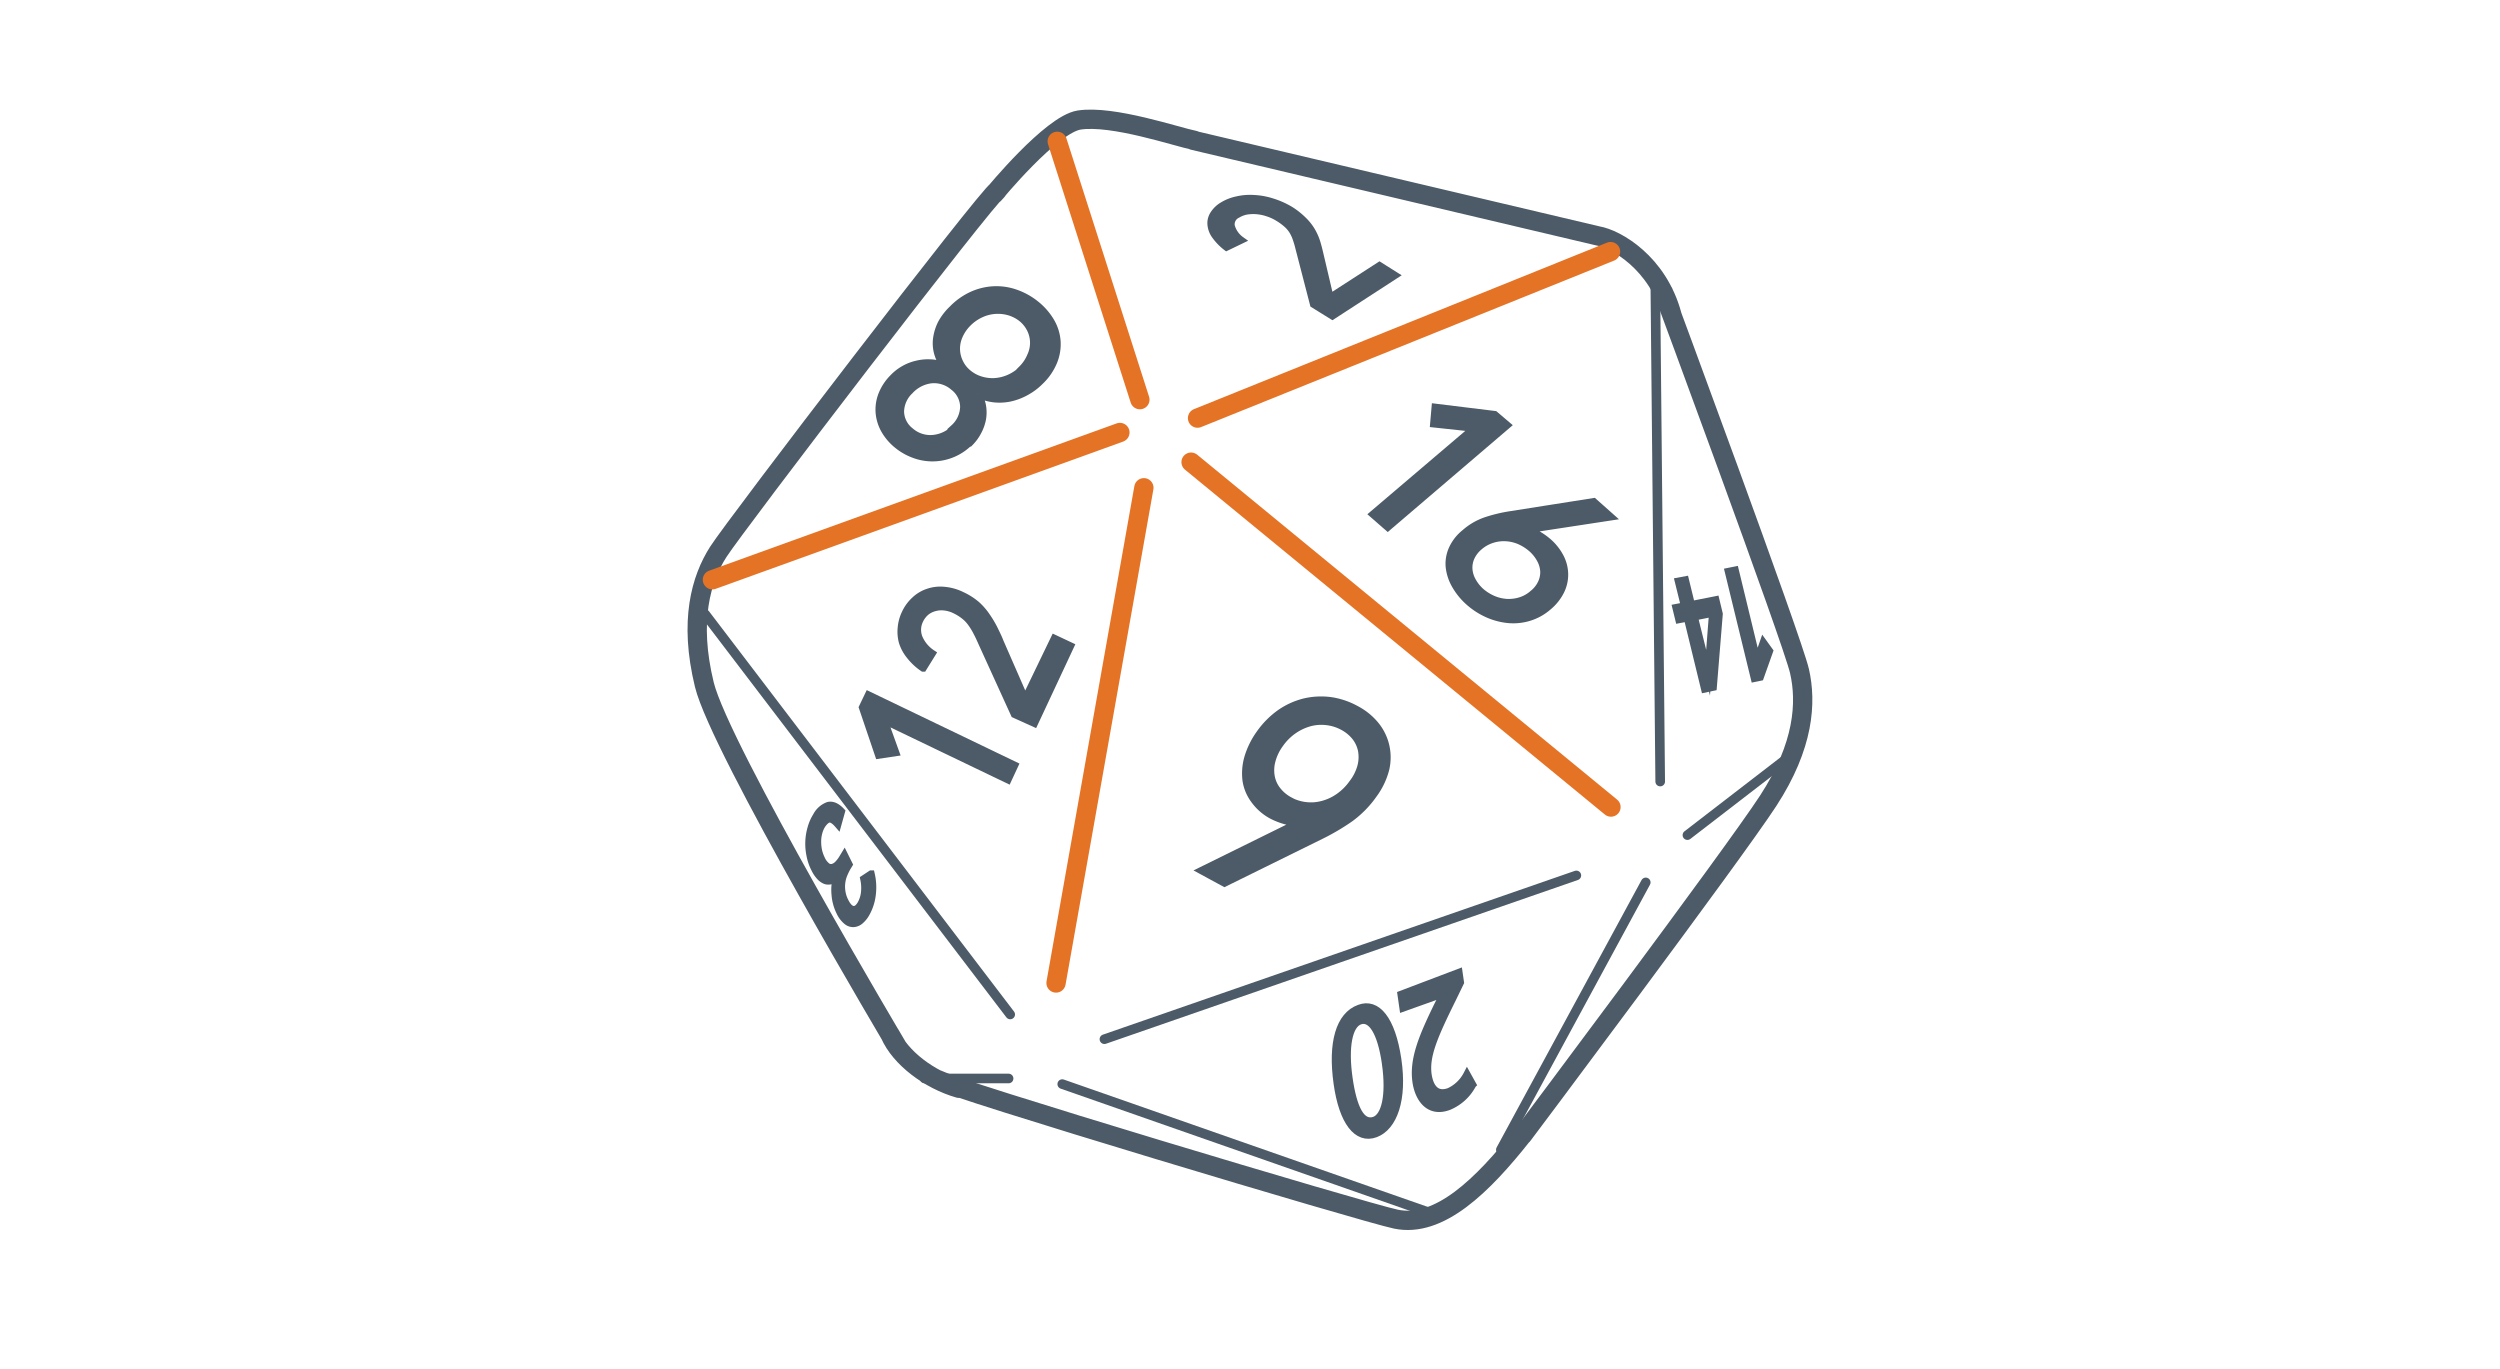
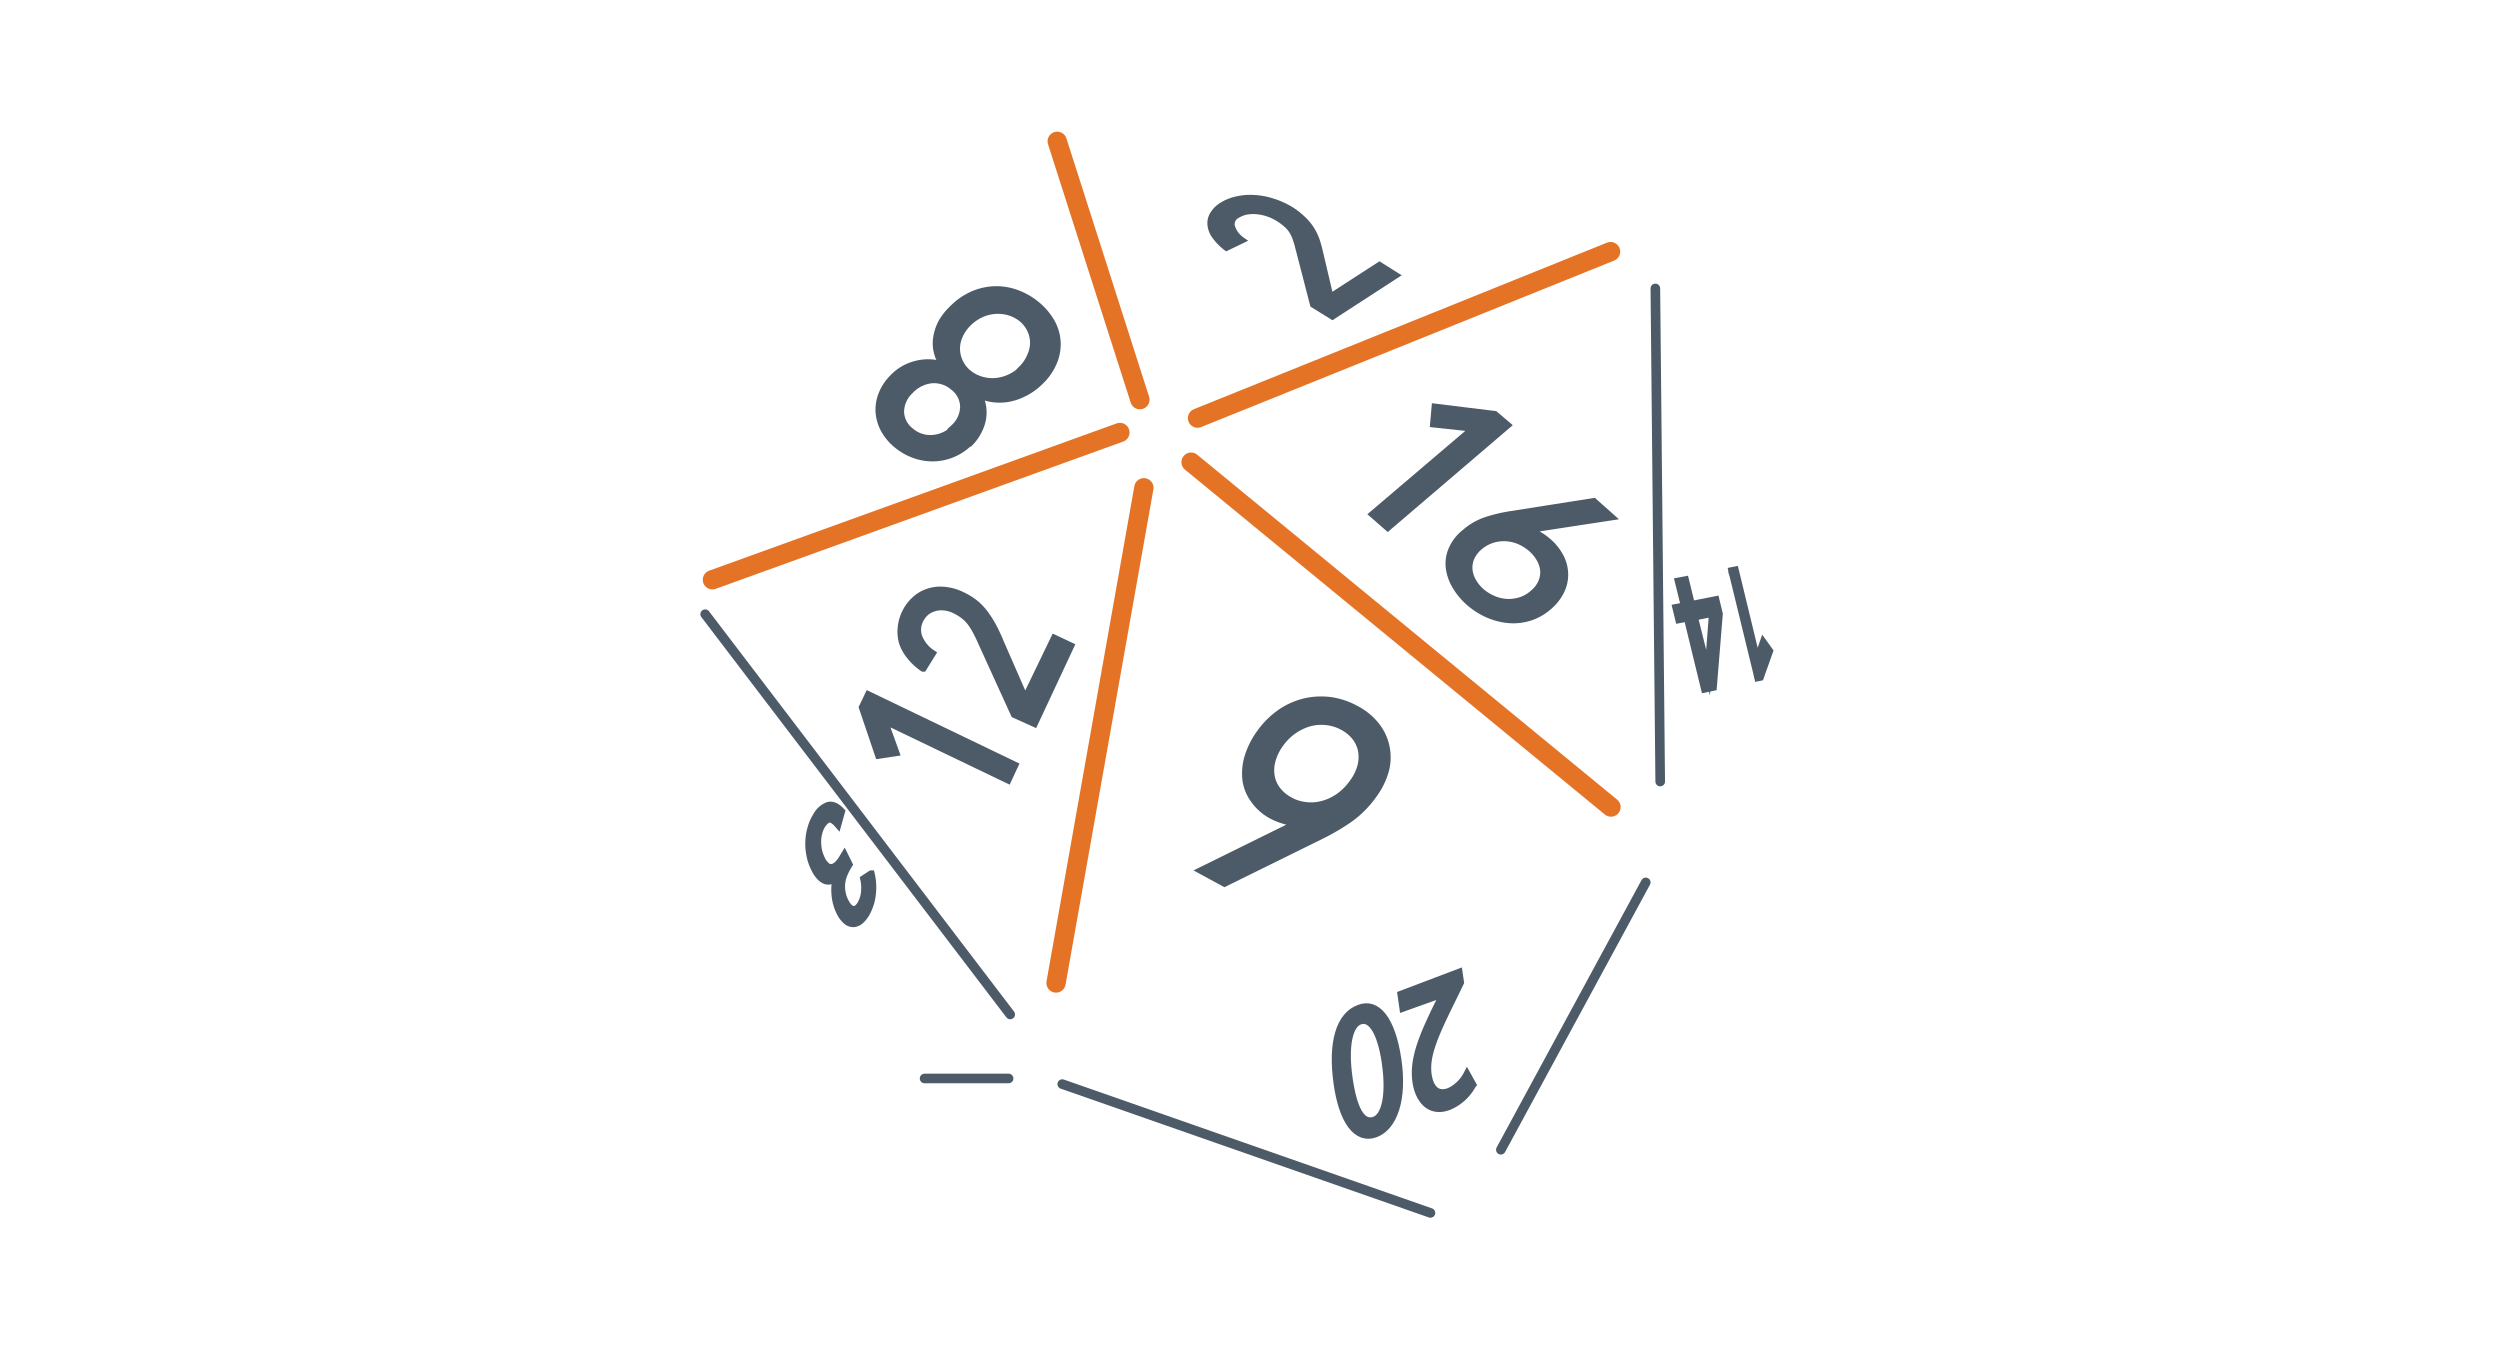
<svg xmlns="http://www.w3.org/2000/svg" id="Layer_1" data-name="Layer 1" viewBox="0 0 294 161">
  <defs>
    <style>.cls-1,.cls-3,.cls-4{fill:none;stroke-linecap:round;stroke-linejoin:round;}.cls-1,.cls-2,.cls-4{stroke:#4c5b67;}.cls-1,.cls-3{stroke-width:2.27px;}.cls-2{fill:#4c5b67;stroke-miterlimit:10;stroke-width:0.86px;}.cls-3{stroke:#e57326;}.cls-4{stroke-width:1.13px;}</style>
  </defs>
-   <path class="cls-1" d="M179.05,133.51s24.66-32.85,28.89-39.34,4.52-11.58,3.68-15.25-16-44.55-16-44.55l1,2.68c-1.65-6.13-6.55-8.95-8.76-9.32L140.31,16.5l.14,0c-2-.38-9.58-3-13.56-2.38-3.29.54-10,8.72-10,8.72l.39-.43c-1.08.52-30.78,39.31-32.81,42.49S81,73,82.83,80.51s22.74,42.67,22.74,42.67l-.91-1.55c1.21,2.77,4.61,5.34,8.11,6.35l-2.61-1.06c.86.84,50.32,15.69,54,16.45,5.09,1.06,10.19-3.93,14.92-9.93" />
  <path class="cls-2" d="M154.48,35.78l-1.71-6.6a11.28,11.28,0,0,0-.32-1.1,4.64,4.64,0,0,0-.41-.9,3.59,3.59,0,0,0-.64-.78,6.7,6.7,0,0,0-1-.75,5.64,5.64,0,0,0-1.32-.62,5.35,5.35,0,0,0-1.32-.27,5,5,0,0,0-1.23.06,3.24,3.24,0,0,0-1,.39,1.28,1.28,0,0,0-.75,1.36,3,3,0,0,0,1.16,1.67l-1.7.82a6.48,6.48,0,0,1-1.35-1.4,2.56,2.56,0,0,1-.47-1.32,1.9,1.9,0,0,1,.33-1.17,3.17,3.17,0,0,1,1.06-1,5.33,5.33,0,0,1,1.66-.65,6.71,6.71,0,0,1,2-.16,8.25,8.25,0,0,1,2.16.4,9.65,9.65,0,0,1,2.2,1A9,9,0,0,1,153.35,26a5.92,5.92,0,0,1,.94,1.23,6.58,6.58,0,0,1,.54,1.23c.13.42.24.84.34,1.27L156.41,35l0,0,5.82-3.76,1.81,1.14-7.35,4.77Z" />
-   <path class="cls-2" d="M203.26,67.21l.79-.16,2.58,10.65h0l.74-2.14.72,1L207,79.63l-.68.14Z" />
+   <path class="cls-2" d="M203.26,67.21l.79-.16,2.58,10.65h0l.74-2.14.72,1L207,79.63l-.68.14" />
  <path class="cls-2" d="M198.44,72.67l-1,.19-.34-1.4,1-.19-.72-2.92.81-.15.71,2.91,2.87-.57.4,1.66-.7,8.61-1,.21Zm2.43,6.44h0l.54-7-2.17.43Z" />
  <path class="cls-2" d="M103.43,48.51a4.82,4.82,0,0,1,.31-2.07,5.85,5.85,0,0,1,1.31-2m9,7.53a6.12,6.12,0,0,1-6.52,1.48,6.75,6.75,0,0,1-2.07-1.19A6.2,6.2,0,0,1,104,50.51a5,5,0,0,1-.6-2,4.82,4.82,0,0,1,.31-2.07,5.85,5.85,0,0,1,1.31-2,5.58,5.58,0,0,1,1.27-1,5.42,5.42,0,0,1,1.53-.6,5.54,5.54,0,0,1,1.63-.15,4.22,4.22,0,0,1,1.6.38l0,0a4.56,4.56,0,0,1-.79-1.61,4.25,4.25,0,0,1-.09-1.74,5.59,5.59,0,0,1,.58-1.76A6.8,6.8,0,0,1,112,36.36a7.62,7.62,0,0,1,2.34-1.66,7,7,0,0,1,2.58-.61,6.79,6.79,0,0,1,2.59.41,7.94,7.94,0,0,1,2.36,1.34,7.36,7.36,0,0,1,1.72,2,5.31,5.31,0,0,1,.71,2.31,5.41,5.41,0,0,1-.41,2.41,6.69,6.69,0,0,1-1.59,2.29,7.07,7.07,0,0,1-1.68,1.25,6.87,6.87,0,0,1-1.87.7,5.91,5.91,0,0,1-1.92.08,5.76,5.76,0,0,1-1.84-.56l-.05,0a3.51,3.51,0,0,1,.59,1.43,4.44,4.44,0,0,1,0,1.5,5,5,0,0,1-.51,1.46A5.22,5.22,0,0,1,114.1,52Zm6.16-8.6a4.56,4.56,0,0,0,1-1.5,3.62,3.62,0,0,0,0-3.11,3.83,3.83,0,0,0-1-1.29,4.32,4.32,0,0,0-1.51-.8,4.77,4.77,0,0,0-3.39.27,5.2,5.2,0,0,0-1.54,1.1,4.8,4.8,0,0,0-1,1.5,3.73,3.73,0,0,0-.3,1.58,3.68,3.68,0,0,0,.37,1.49,3.64,3.64,0,0,0,1,1.28,4.23,4.23,0,0,0,1.49.8,4.7,4.7,0,0,0,1.67.2,5,5,0,0,0,1.71-.43A5.35,5.35,0,0,0,120.26,43.4Zm-8,6.94a3.45,3.45,0,0,0,1.13-2.47,3,3,0,0,0-1.19-2.34,3.51,3.51,0,0,0-2.65-.85A4.06,4.06,0,0,0,107,45.94a3.48,3.48,0,0,0-1.11,2.46,3,3,0,0,0,1.18,2.32,3.56,3.56,0,0,0,2.63.86A4.08,4.08,0,0,0,112.3,50.34Z" />
  <path class="cls-2" d="M119.32,90l-.79,1.7-14.57-7,0,0,1.37,3.8-2,.3-1.9-5.61.7-1.46Z" />
  <path class="cls-2" d="M119.3,84l-3.79-8.32c-.23-.52-.45-1-.66-1.39a8,8,0,0,0-.67-1.08,4.15,4.15,0,0,0-.8-.82,5.75,5.75,0,0,0-1.07-.66,3.72,3.72,0,0,0-1.3-.37,3,3,0,0,0-1.16.11,2.66,2.66,0,0,0-1,.53,2.89,2.89,0,0,0-.68.9,2.56,2.56,0,0,0-.1,2.11,4.13,4.13,0,0,0,1.55,1.84l-1.06,1.71A6.85,6.85,0,0,1,107,77.1a4.79,4.79,0,0,1-.87-1.61A4.6,4.6,0,0,1,106,73.8a4.88,4.88,0,0,1,.48-1.71,4.83,4.83,0,0,1,1.09-1.49,4.19,4.19,0,0,1,1.52-.93,4.43,4.43,0,0,1,1.88-.24,5.88,5.88,0,0,1,2.16.6,7.49,7.49,0,0,1,1.71,1.09A7.24,7.24,0,0,1,116,72.45a12.35,12.35,0,0,1,.89,1.48c.25.52.5,1,.73,1.6l2.93,6.7,0,0L124,75.08l1.89.89-4.25,9.09Z" />
  <path class="cls-2" d="M152.63,96.79V96.7a5.24,5.24,0,0,1-1.63-.24,7.94,7.94,0,0,1-1.45-.59,6,6,0,0,1-2-1.74,5.15,5.15,0,0,1-1-2.33,6.65,6.65,0,0,1,.21-2.7,9.45,9.45,0,0,1,1.41-2.85,10,10,0,0,1,2.43-2.43,8.68,8.68,0,0,1,2.84-1.27,8.55,8.55,0,0,1,3-.15,8.74,8.74,0,0,1,3,1,7.4,7.4,0,0,1,2.31,1.86,6,6,0,0,1,1.2,2.42,6.05,6.05,0,0,1,0,2.77,8.64,8.64,0,0,1-1.44,3,11.94,11.94,0,0,1-2.77,2.81,26.19,26.19,0,0,1-3.26,1.93L144,103.85l-2.71-1.47Zm-1-2.64a5.34,5.34,0,0,0,1.9.6,5.25,5.25,0,0,0,2-.14,5.94,5.94,0,0,0,1.9-.88,6.59,6.59,0,0,0,1.63-1.62,5.71,5.71,0,0,0,1-2,4.32,4.32,0,0,0,.07-1.85,3.82,3.82,0,0,0-.74-1.61,4.68,4.68,0,0,0-1.46-1.2,5.2,5.2,0,0,0-1.91-.6,5.28,5.28,0,0,0-2,.14,6.3,6.3,0,0,0-1.88.88,6.47,6.47,0,0,0-1.63,1.63,5.79,5.79,0,0,0-.95,2,4.22,4.22,0,0,0-.07,1.86,3.61,3.61,0,0,0,.73,1.59A4.55,4.55,0,0,0,151.66,94.15Z" />
  <path class="cls-2" d="M163.2,62l-1.74-1.52,11.9-10.13,0,0-4.75-.51.17-1.94,7,.86L177.24,50Z" />
  <path class="cls-2" d="M179.66,62.27v.07a5,5,0,0,1,1.28.58,8,8,0,0,1,1.1.79,6.16,6.16,0,0,1,1.45,1.83,4.46,4.46,0,0,1,.5,2,4.34,4.34,0,0,1-.47,2,5.72,5.72,0,0,1-1.46,1.81,6.15,6.15,0,0,1-2.22,1.24,6.35,6.35,0,0,1-2.41.26,7.79,7.79,0,0,1-2.44-.63,8.55,8.55,0,0,1-2.24-1.44,7.72,7.72,0,0,1-1.62-2,5.44,5.44,0,0,1-.69-2.12,4.19,4.19,0,0,1,.35-2.08,5.12,5.12,0,0,1,1.47-1.89,7.28,7.28,0,0,1,2.51-1.46,17.64,17.64,0,0,1,2.82-.68L187.42,59l2,1.78Zm.48,2.24a5.73,5.73,0,0,0-1.45-.92,4.83,4.83,0,0,0-1.6-.37,4.52,4.52,0,0,0-1.62.21,4.33,4.33,0,0,0-1.48.82,3.64,3.64,0,0,0-1,1.28,3,3,0,0,0-.26,1.38,3.31,3.31,0,0,0,.41,1.39,4.68,4.68,0,0,0,1,1.27,5.52,5.52,0,0,0,1.45.91,4.85,4.85,0,0,0,1.6.38,4.6,4.6,0,0,0,1.6-.2,4,4,0,0,0,1.49-.84,3.49,3.49,0,0,0,1-1.26,3,3,0,0,0,.28-1.39,3.31,3.31,0,0,0-.41-1.39A4.68,4.68,0,0,0,180.14,64.51Z" />
  <path class="cls-2" d="M99.84,101.66l-.2.33a6.91,6.91,0,0,0-.38.77,3.6,3.6,0,0,0-.27.95,3.77,3.77,0,0,0,0,1.11,3.61,3.61,0,0,0,.4,1.23c.29.58.61.88.95.92s.64-.19.92-.67a3.57,3.57,0,0,0,.42-1.34,5,5,0,0,0-.09-1.61l.85-.56a6.91,6.91,0,0,1,.12,2.47,5.83,5.83,0,0,1-.68,2.1,3.11,3.11,0,0,1-.7.89,1.33,1.33,0,0,1-.8.35,1.16,1.16,0,0,1-.82-.3,3,3,0,0,1-.79-1.06,5.49,5.49,0,0,1-.55-2,5.77,5.77,0,0,1,.18-2.14l0,0a1.48,1.48,0,0,1-.65.45,1.1,1.1,0,0,1-.67,0,1.76,1.76,0,0,1-.66-.47,3.65,3.65,0,0,1-.59-.88,5.8,5.8,0,0,1-.57-1.67,6.6,6.6,0,0,1,.16-3.24,5.22,5.22,0,0,1,.6-1.33,2.54,2.54,0,0,1,1.37-1.22q.74-.19,1.56.69l-.42,1.5c-.39-.45-.74-.65-1-.63s-.6.29-.91.78a3.23,3.23,0,0,0-.35.87,3.88,3.88,0,0,0-.13,1,5.2,5.2,0,0,0,.11,1.1,4.74,4.74,0,0,0,.36,1,2.24,2.24,0,0,0,.65.84.82.82,0,0,0,.66.13,1.43,1.43,0,0,0,.63-.39,3.87,3.87,0,0,0,.55-.73l.2-.33Z" />
  <line class="cls-3" x1="131.7" y1="50.86" x2="83.78" y2="68.18" />
  <line class="cls-3" x1="124.33" y1="16.62" x2="134.05" y2="47" />
  <line class="cls-3" x1="189.4" y1="29.59" x2="140.83" y2="49.17" />
-   <line class="cls-4" x1="185.38" y1="102.95" x2="129.88" y2="122.21" />
-   <line class="cls-4" x1="210.77" y1="88.71" x2="198.44" y2="98.21" />
  <line class="cls-4" x1="194.67" y1="33.92" x2="195.24" y2="91.91" />
  <line class="cls-4" x1="124.92" y1="127.49" x2="168.22" y2="142.64" />
  <line class="cls-3" x1="189.45" y1="94.91" x2="140.07" y2="54.35" />
  <line class="cls-4" x1="118.8" y1="119.3" x2="82.93" y2="72.23" />
  <line class="cls-3" x1="124.19" y1="115.6" x2="134.52" y2="57.36" />
  <line class="cls-4" x1="193.54" y1="103.77" x2="176.5" y2="135.21" />
  <line class="cls-4" x1="118.61" y1="126.83" x2="108.73" y2="126.83" />
  <path class="cls-2" d="M171.57,114.36l.17,1.18-.92,1.9c-2.22,4.48-3.18,6.77-2.89,8.92.21,1.45.92,2.59,2.51,2a4.49,4.49,0,0,0,2.08-2l.66,1.19a5.59,5.59,0,0,1-2.81,2.57c-2.29.86-3.55-.89-3.84-2.92-.37-2.62.74-5.27,2.56-9l.7-1.37v0L165,118.54l-.23-1.6Z" />
  <path class="cls-2" d="M157.26,127.42c-.68-4.81.27-8,2.59-8.84,2.06-.79,3.82,1.27,4.52,6s-.48,7.95-2.62,8.75S157.89,131.92,157.26,127.42Zm5.68-2.37c-.53-3.68-1.66-5.45-3-5s-1.82,3.09-1.31,6.7,1.47,5.52,3,5C162.86,131.3,163.48,128.91,162.94,125.05Z" />
</svg>